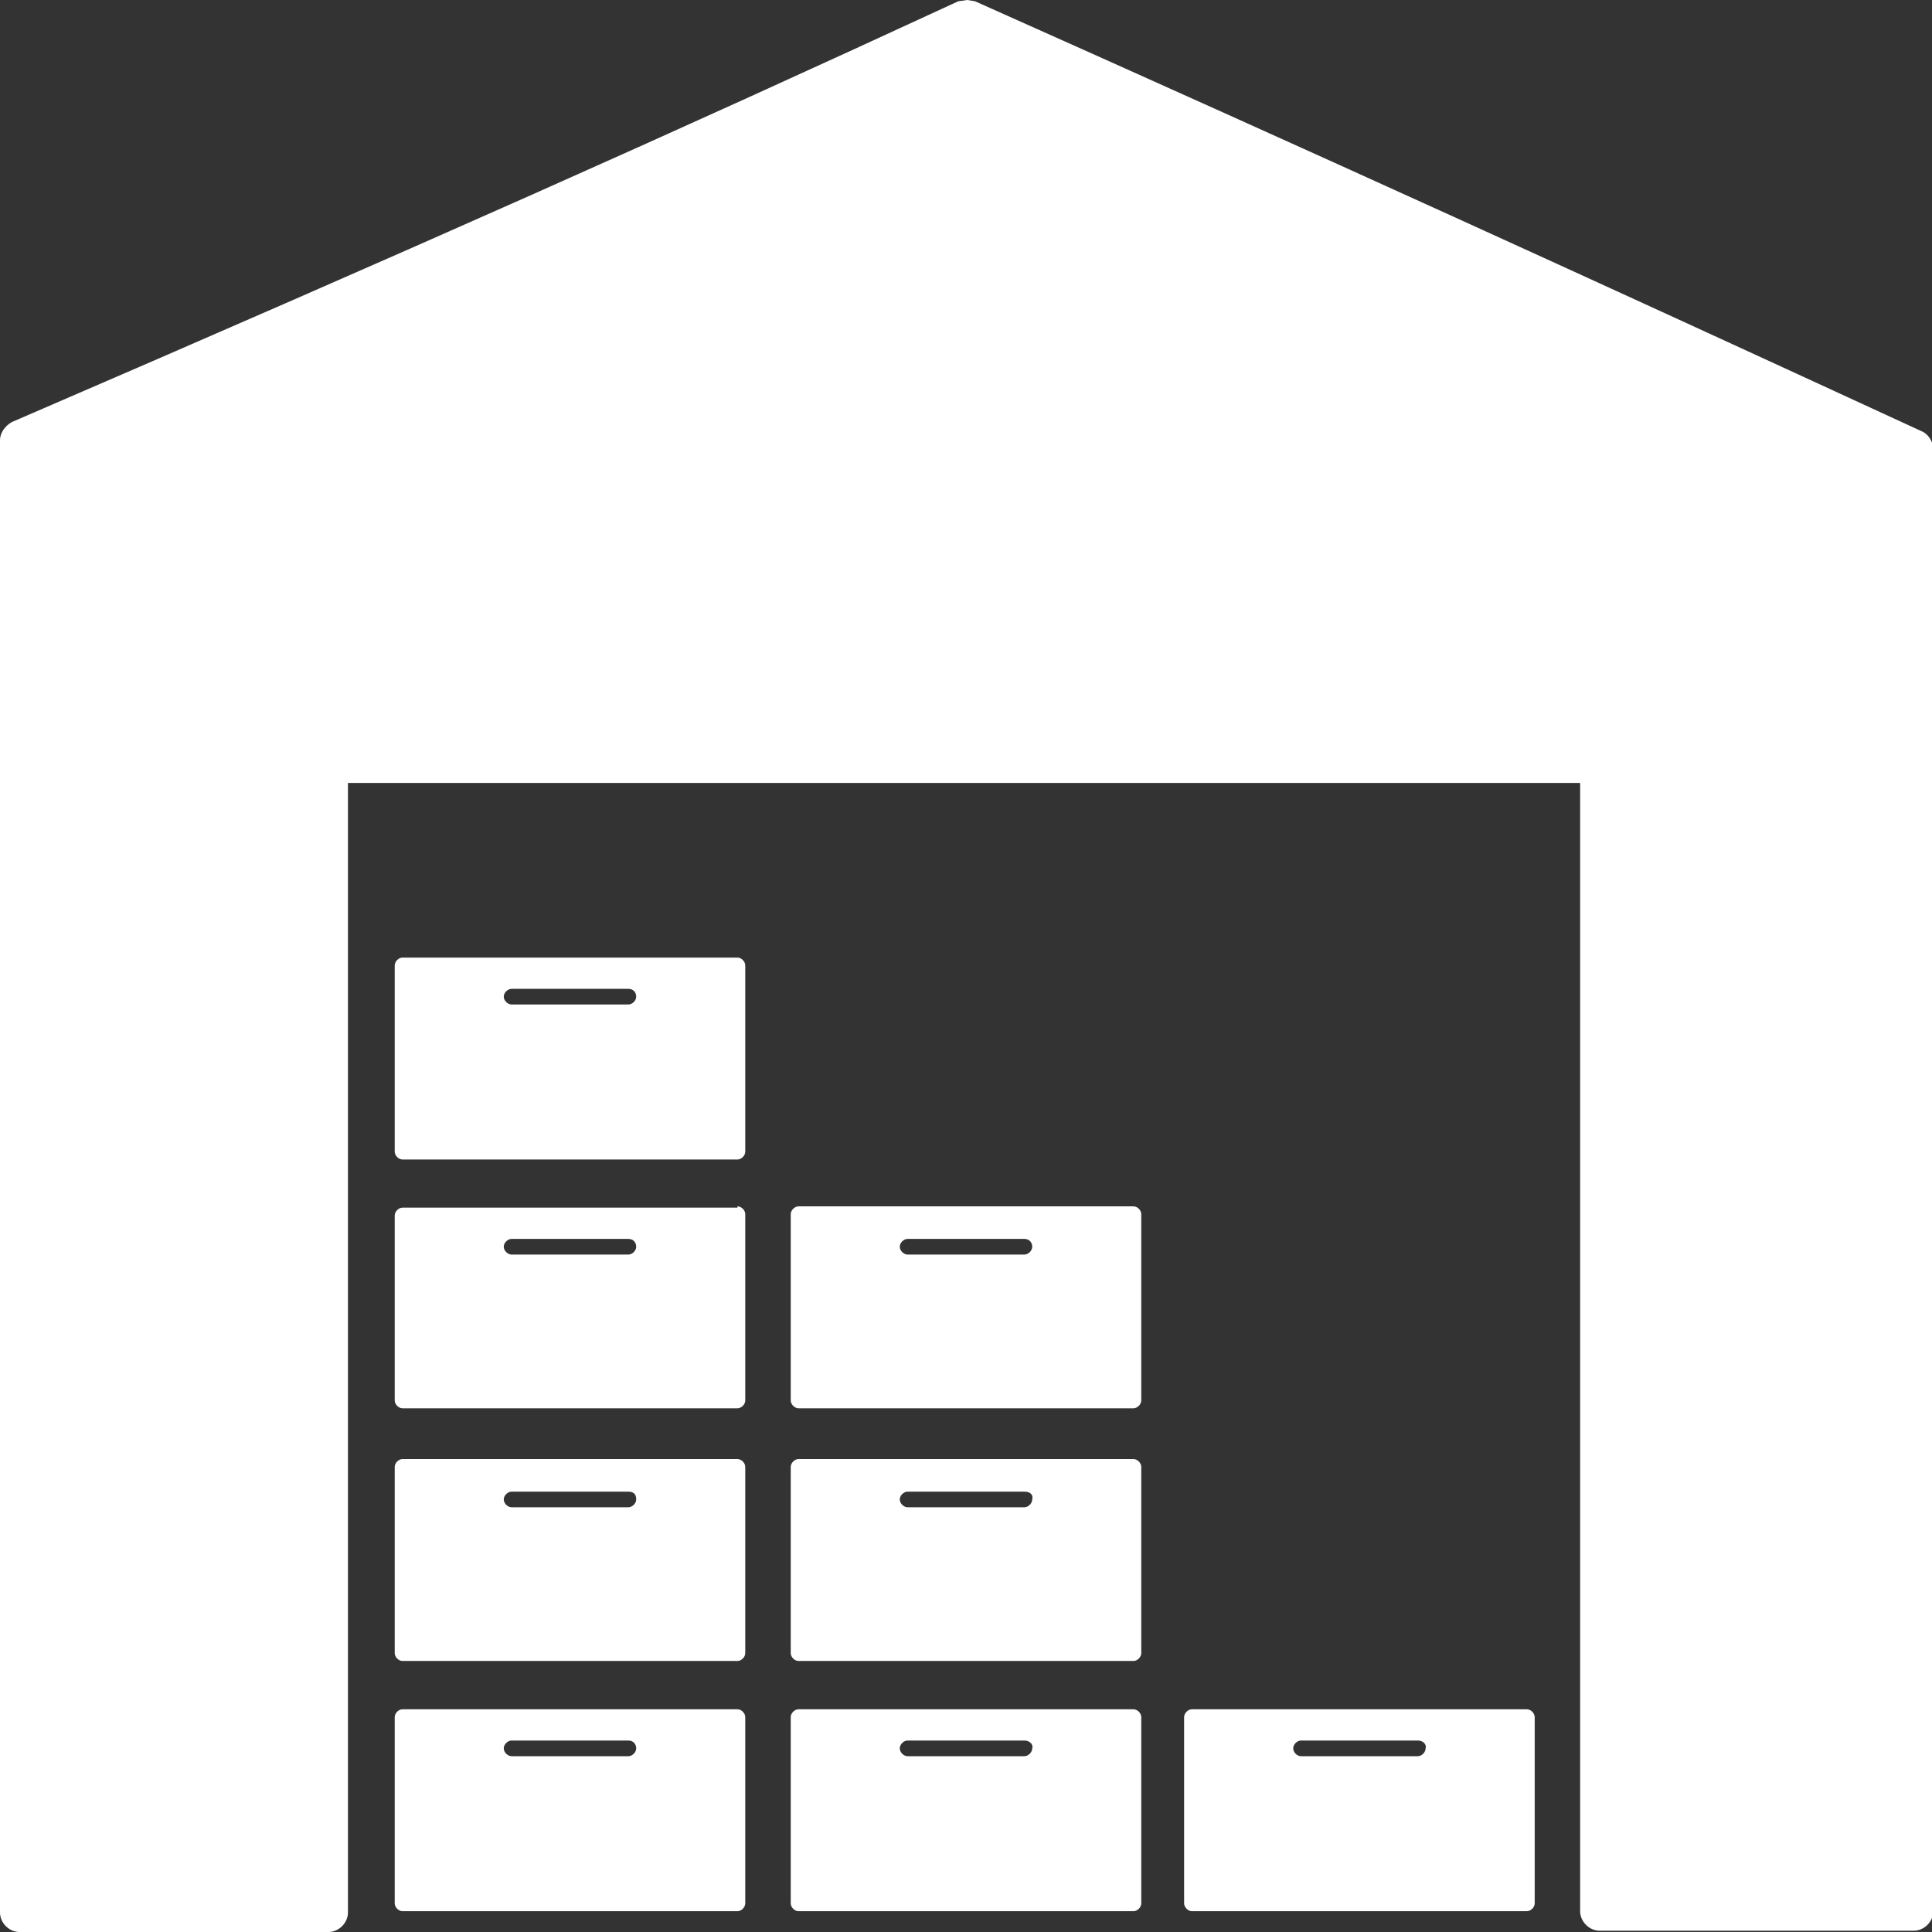
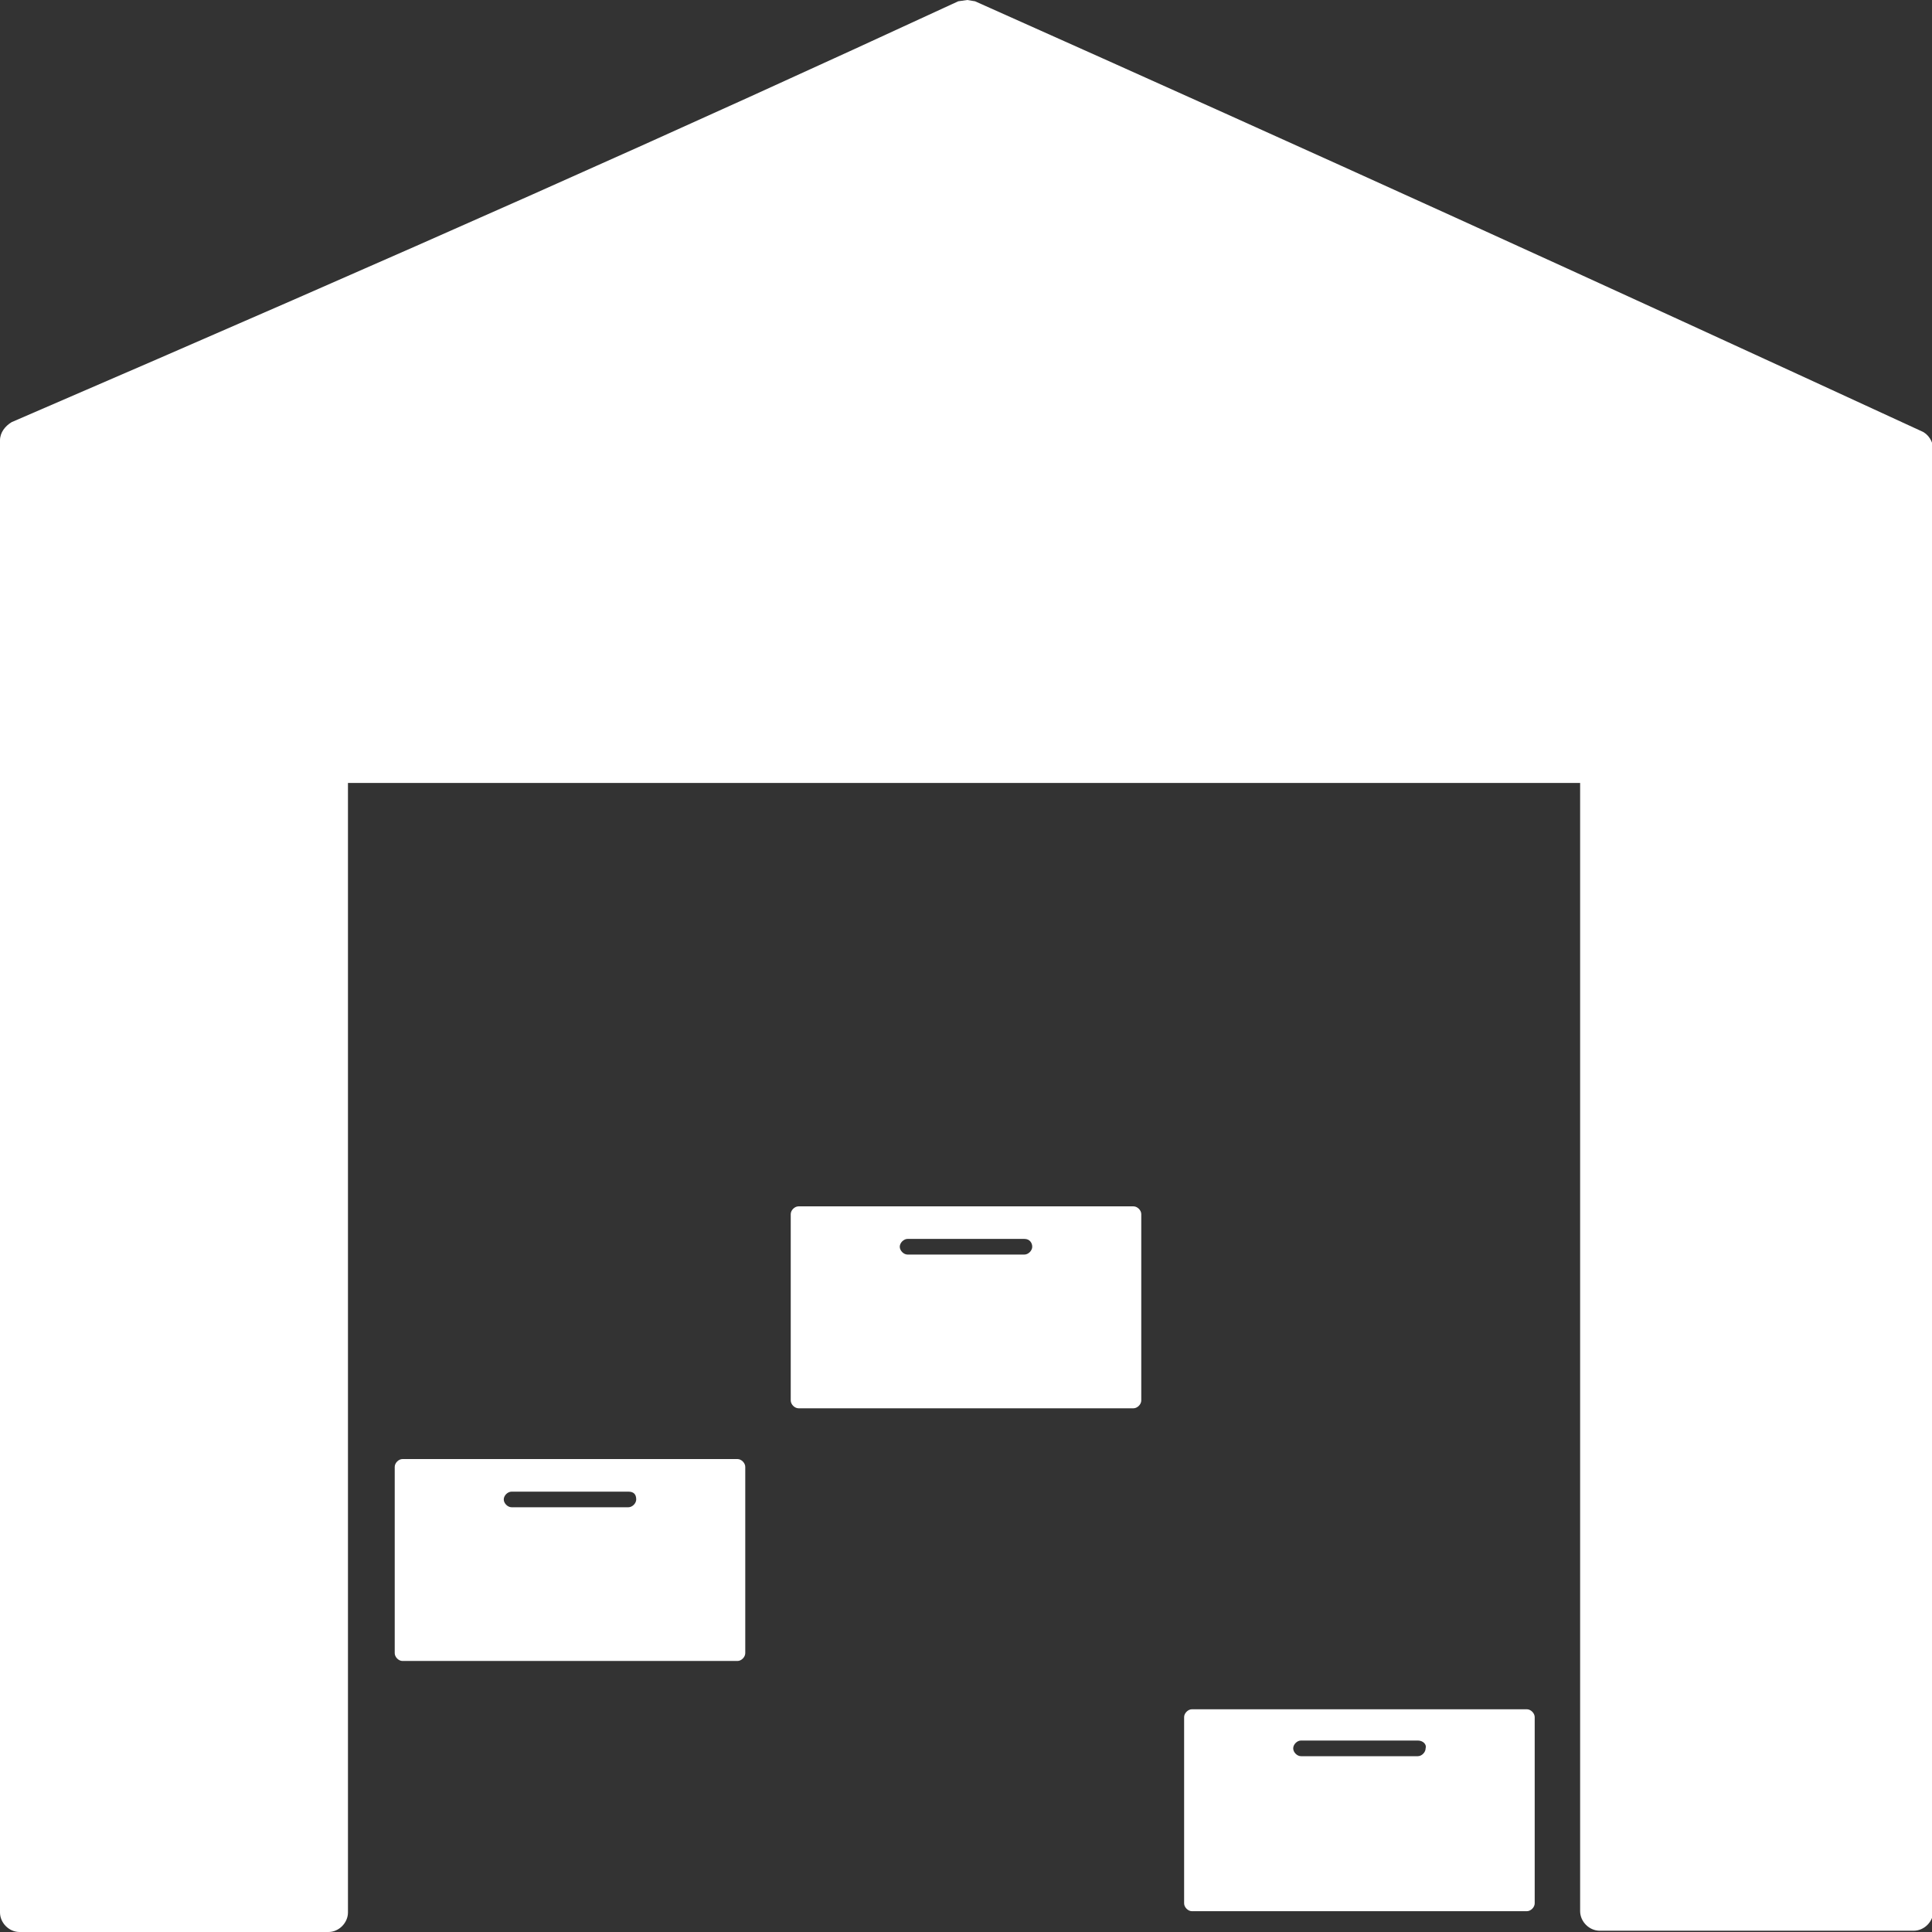
<svg xmlns="http://www.w3.org/2000/svg" width="39" height="39" viewBox="0 0 39 39" fill="none">
  <rect x="0" y="0" width="39" height="39" fill="#333333" stroke="none" />
  <g clip-path="url(#clip0)">
    <path d="M19.526 0L19.683 0.026C26.812 3.208 32.002 5.575 38.79 8.705C38.921 8.757 39.026 8.915 39.026 9.073V38.579C39.026 38.79 38.843 38.974 38.633 38.974H32.29C32.081 38.974 31.897 38.79 31.897 38.579V15.805H7.024V38.605C7.024 38.816 6.841 39 6.631 39H0.393C0.183 39 0 38.816 0 38.605V8.889C0 8.731 0.105 8.599 0.236 8.521C8.466 4.97 13.655 2.656 19.343 0.026L19.526 0Z" fill="white" />
-     <path d="M14.887 34.504C14.966 34.504 15.044 34.583 15.044 34.662V38.422C15.044 38.501 14.966 38.58 14.887 38.58H8.125C8.046 38.58 7.968 38.501 7.968 38.422V34.662C7.968 34.583 8.046 34.504 8.125 34.504H14.887ZM12.685 35.135H10.327C10.248 35.135 10.169 35.214 10.169 35.293C10.169 35.372 10.248 35.451 10.327 35.451H12.685C12.764 35.451 12.843 35.372 12.843 35.293C12.843 35.214 12.79 35.135 12.685 35.135Z" fill="white" />
-     <path d="M22.881 34.504C22.96 34.504 23.038 34.583 23.038 34.662V38.422C23.038 38.501 22.96 38.58 22.881 38.58H16.119C16.04 38.58 15.962 38.501 15.962 38.422V34.662C15.962 34.583 16.04 34.504 16.119 34.504H22.881ZM20.679 35.135H18.32C18.242 35.135 18.163 35.214 18.163 35.293C18.163 35.372 18.242 35.451 18.32 35.451H20.679C20.758 35.451 20.837 35.372 20.837 35.293C20.863 35.214 20.784 35.135 20.679 35.135Z" fill="white" />
    <path d="M30.822 34.504C30.901 34.504 30.98 34.583 30.98 34.662V38.422C30.98 38.501 30.901 38.58 30.822 38.58H24.06C23.982 38.58 23.903 38.501 23.903 38.422V34.662C23.903 34.583 23.982 34.504 24.06 34.504H30.822ZM28.621 35.135H26.262C26.183 35.135 26.105 35.214 26.105 35.293C26.105 35.372 26.183 35.451 26.262 35.451H28.621C28.7 35.451 28.778 35.372 28.778 35.293C28.804 35.214 28.726 35.135 28.621 35.135Z" fill="white" />
    <path d="M14.887 29.453C14.966 29.453 15.044 29.532 15.044 29.611V33.371C15.044 33.45 14.966 33.529 14.887 33.529H8.125C8.046 33.529 7.968 33.45 7.968 33.371V29.611C7.968 29.532 8.046 29.453 8.125 29.453H14.887ZM12.685 30.111H10.327C10.248 30.111 10.169 30.189 10.169 30.268C10.169 30.347 10.248 30.426 10.327 30.426H12.685C12.764 30.426 12.843 30.347 12.843 30.268C12.843 30.163 12.79 30.111 12.685 30.111Z" fill="white" />
-     <path d="M22.881 29.453C22.96 29.453 23.038 29.532 23.038 29.611V33.371C23.038 33.45 22.96 33.529 22.881 33.529H16.119C16.04 33.529 15.962 33.45 15.962 33.371V29.611C15.962 29.532 16.04 29.453 16.119 29.453H22.881ZM20.679 30.111H18.32C18.242 30.111 18.163 30.189 18.163 30.268C18.163 30.347 18.242 30.426 18.32 30.426H20.679C20.758 30.426 20.837 30.347 20.837 30.268C20.863 30.163 20.784 30.111 20.679 30.111Z" fill="white" />
-     <path d="M14.887 24.352C14.966 24.352 15.044 24.43 15.044 24.509V28.27C15.044 28.349 14.966 28.428 14.887 28.428H8.125C8.046 28.428 7.968 28.349 7.968 28.27V24.536C7.968 24.457 8.046 24.378 8.125 24.378H14.887V24.352ZM12.685 25.009H10.327C10.248 25.009 10.169 25.088 10.169 25.167C10.169 25.246 10.248 25.325 10.327 25.325H12.685C12.764 25.325 12.843 25.246 12.843 25.167C12.843 25.088 12.79 25.009 12.685 25.009Z" fill="white" />
    <path d="M22.881 24.352C22.96 24.352 23.038 24.43 23.038 24.509V28.27C23.038 28.349 22.96 28.428 22.881 28.428H16.119C16.04 28.428 15.962 28.349 15.962 28.27V24.509C15.962 24.43 16.04 24.352 16.119 24.352H22.881ZM20.679 25.009H18.32C18.242 25.009 18.163 25.088 18.163 25.167C18.163 25.246 18.242 25.325 18.32 25.325H20.679C20.758 25.325 20.837 25.246 20.837 25.167C20.837 25.088 20.784 25.009 20.679 25.009Z" fill="white" />
-     <path d="M14.887 19.33C14.966 19.33 15.044 19.409 15.044 19.488V23.248C15.044 23.327 14.966 23.406 14.887 23.406H8.125C8.046 23.406 7.968 23.327 7.968 23.248V19.488C7.968 19.409 8.046 19.33 8.125 19.33H14.887ZM12.685 19.961H10.327C10.248 19.961 10.169 20.04 10.169 20.119C10.169 20.198 10.248 20.277 10.327 20.277H12.685C12.764 20.277 12.843 20.198 12.843 20.119C12.843 20.04 12.79 19.961 12.685 19.961Z" fill="white" />
  </g>
  <defs>
    <clipPath id="clip0">
      <rect width="39" height="39" fill="white" />
    </clipPath>
  </defs>
</svg>